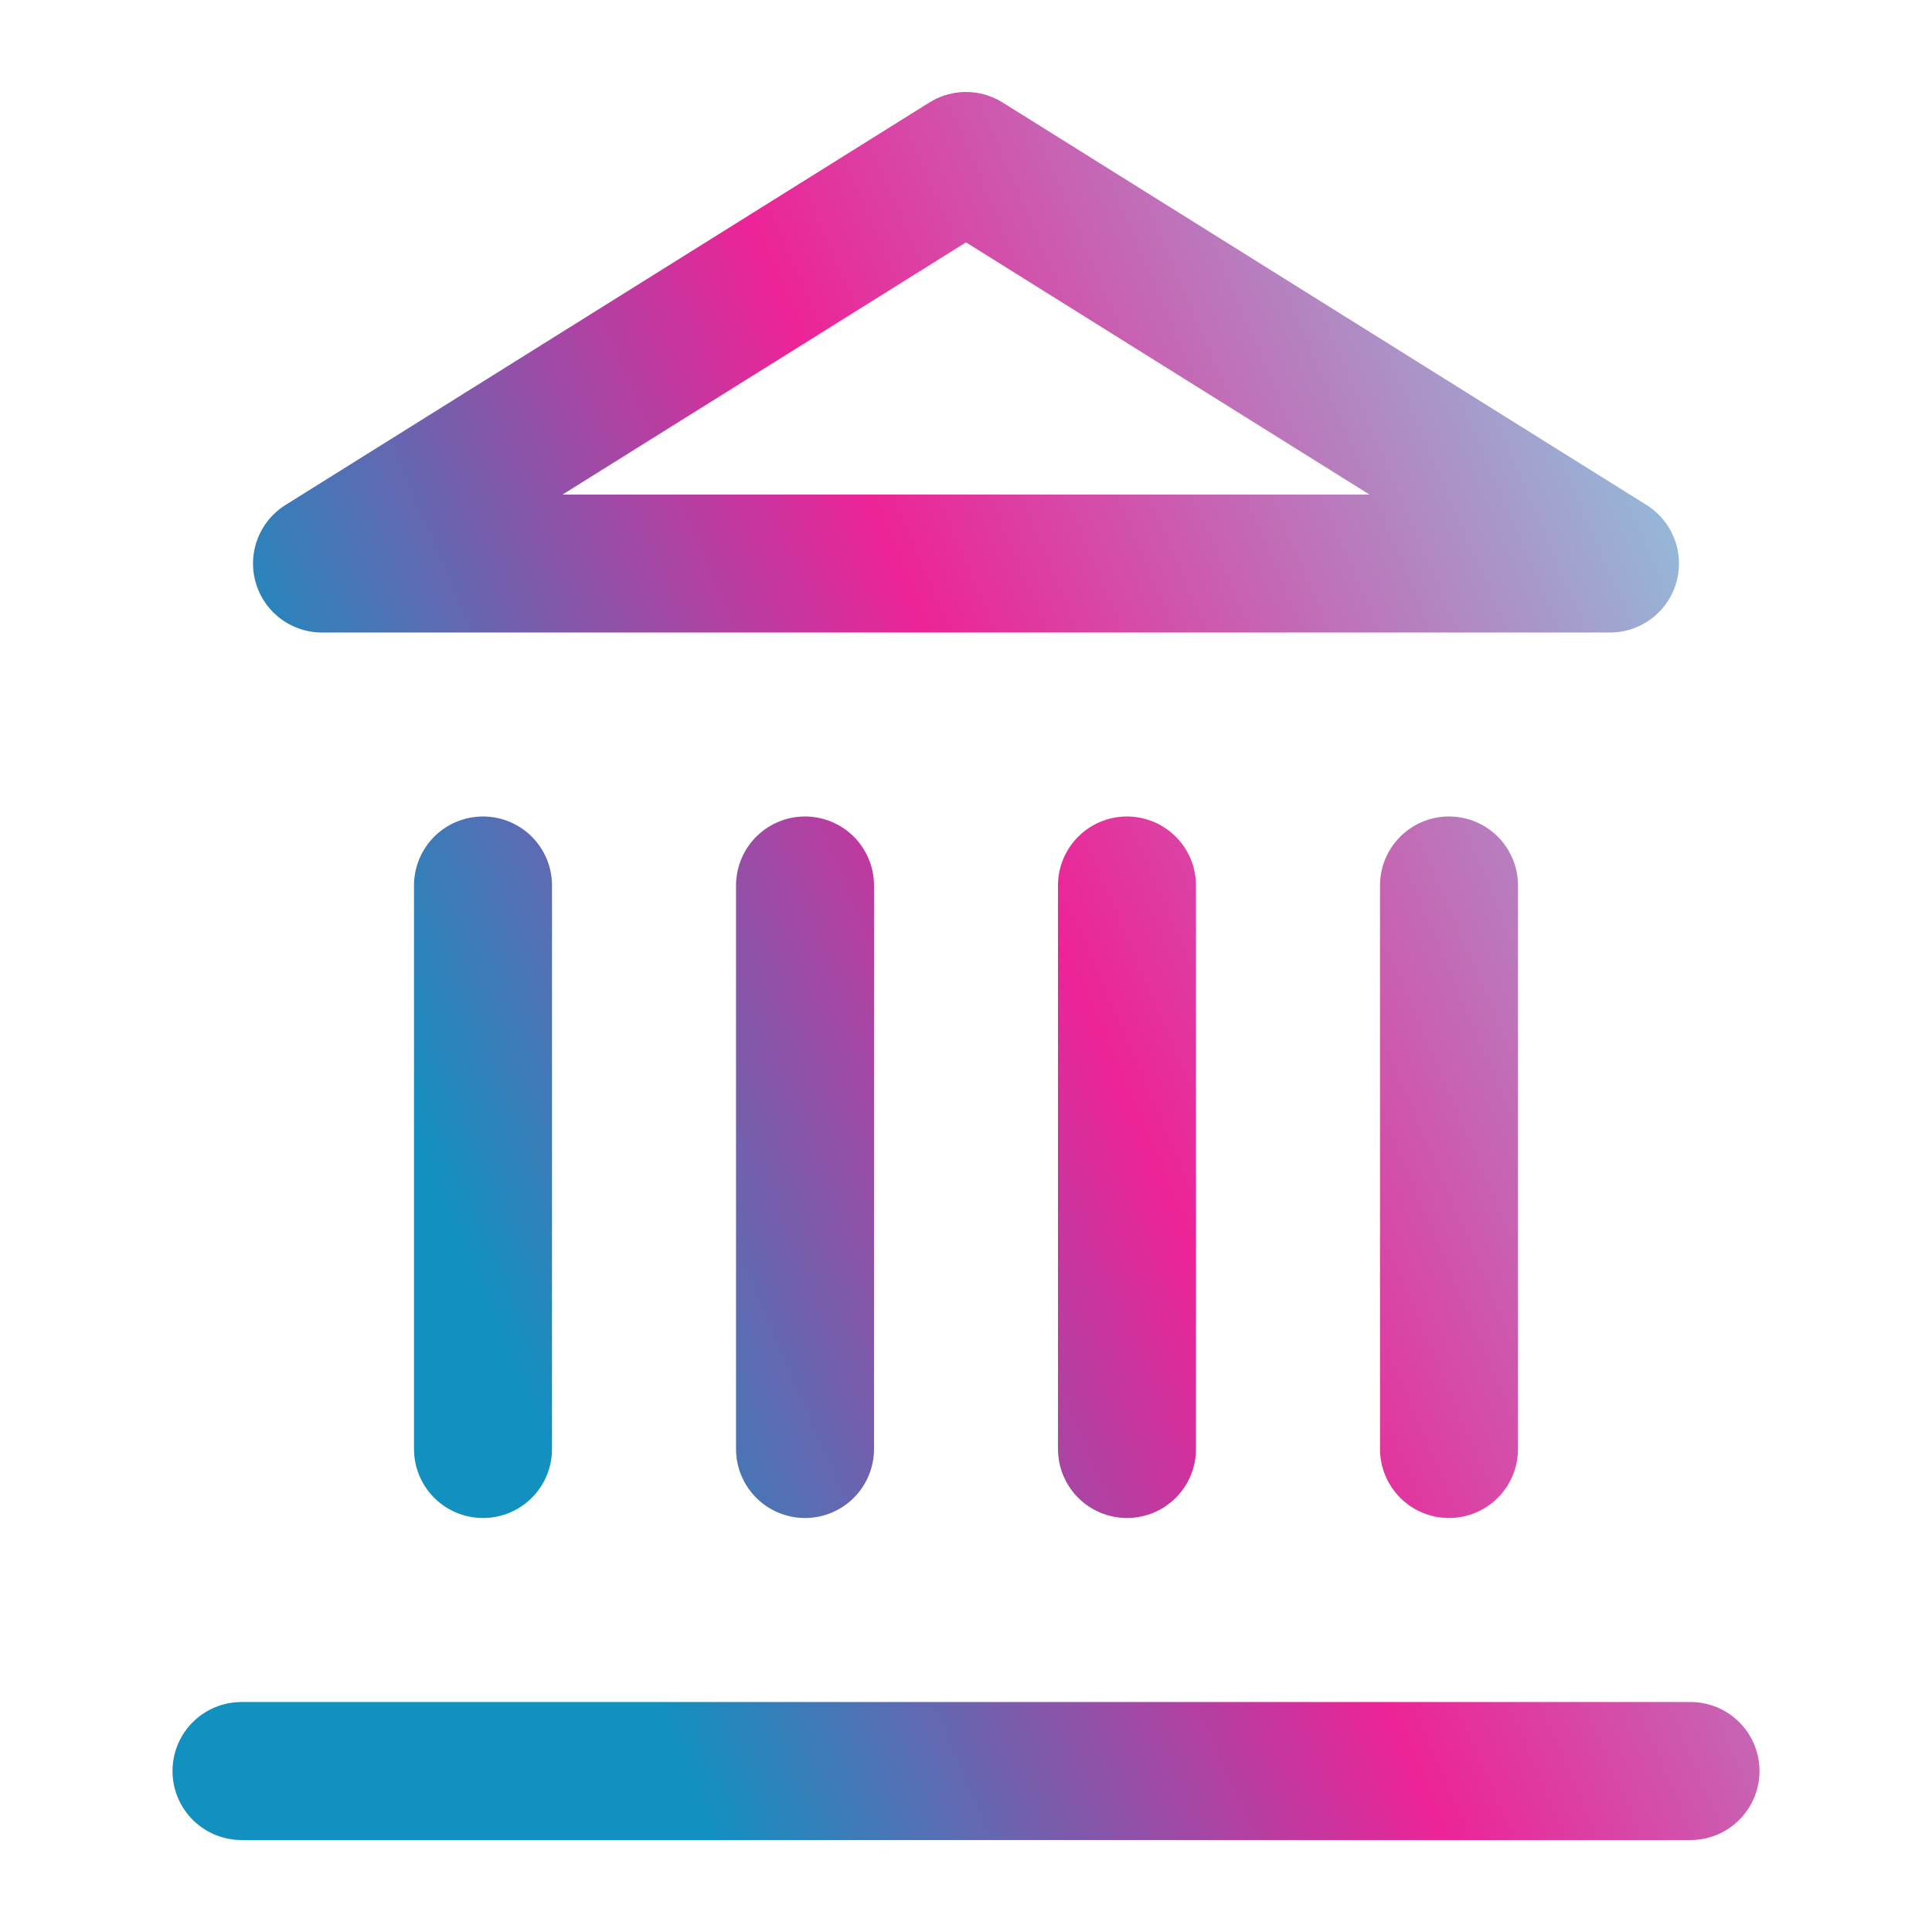
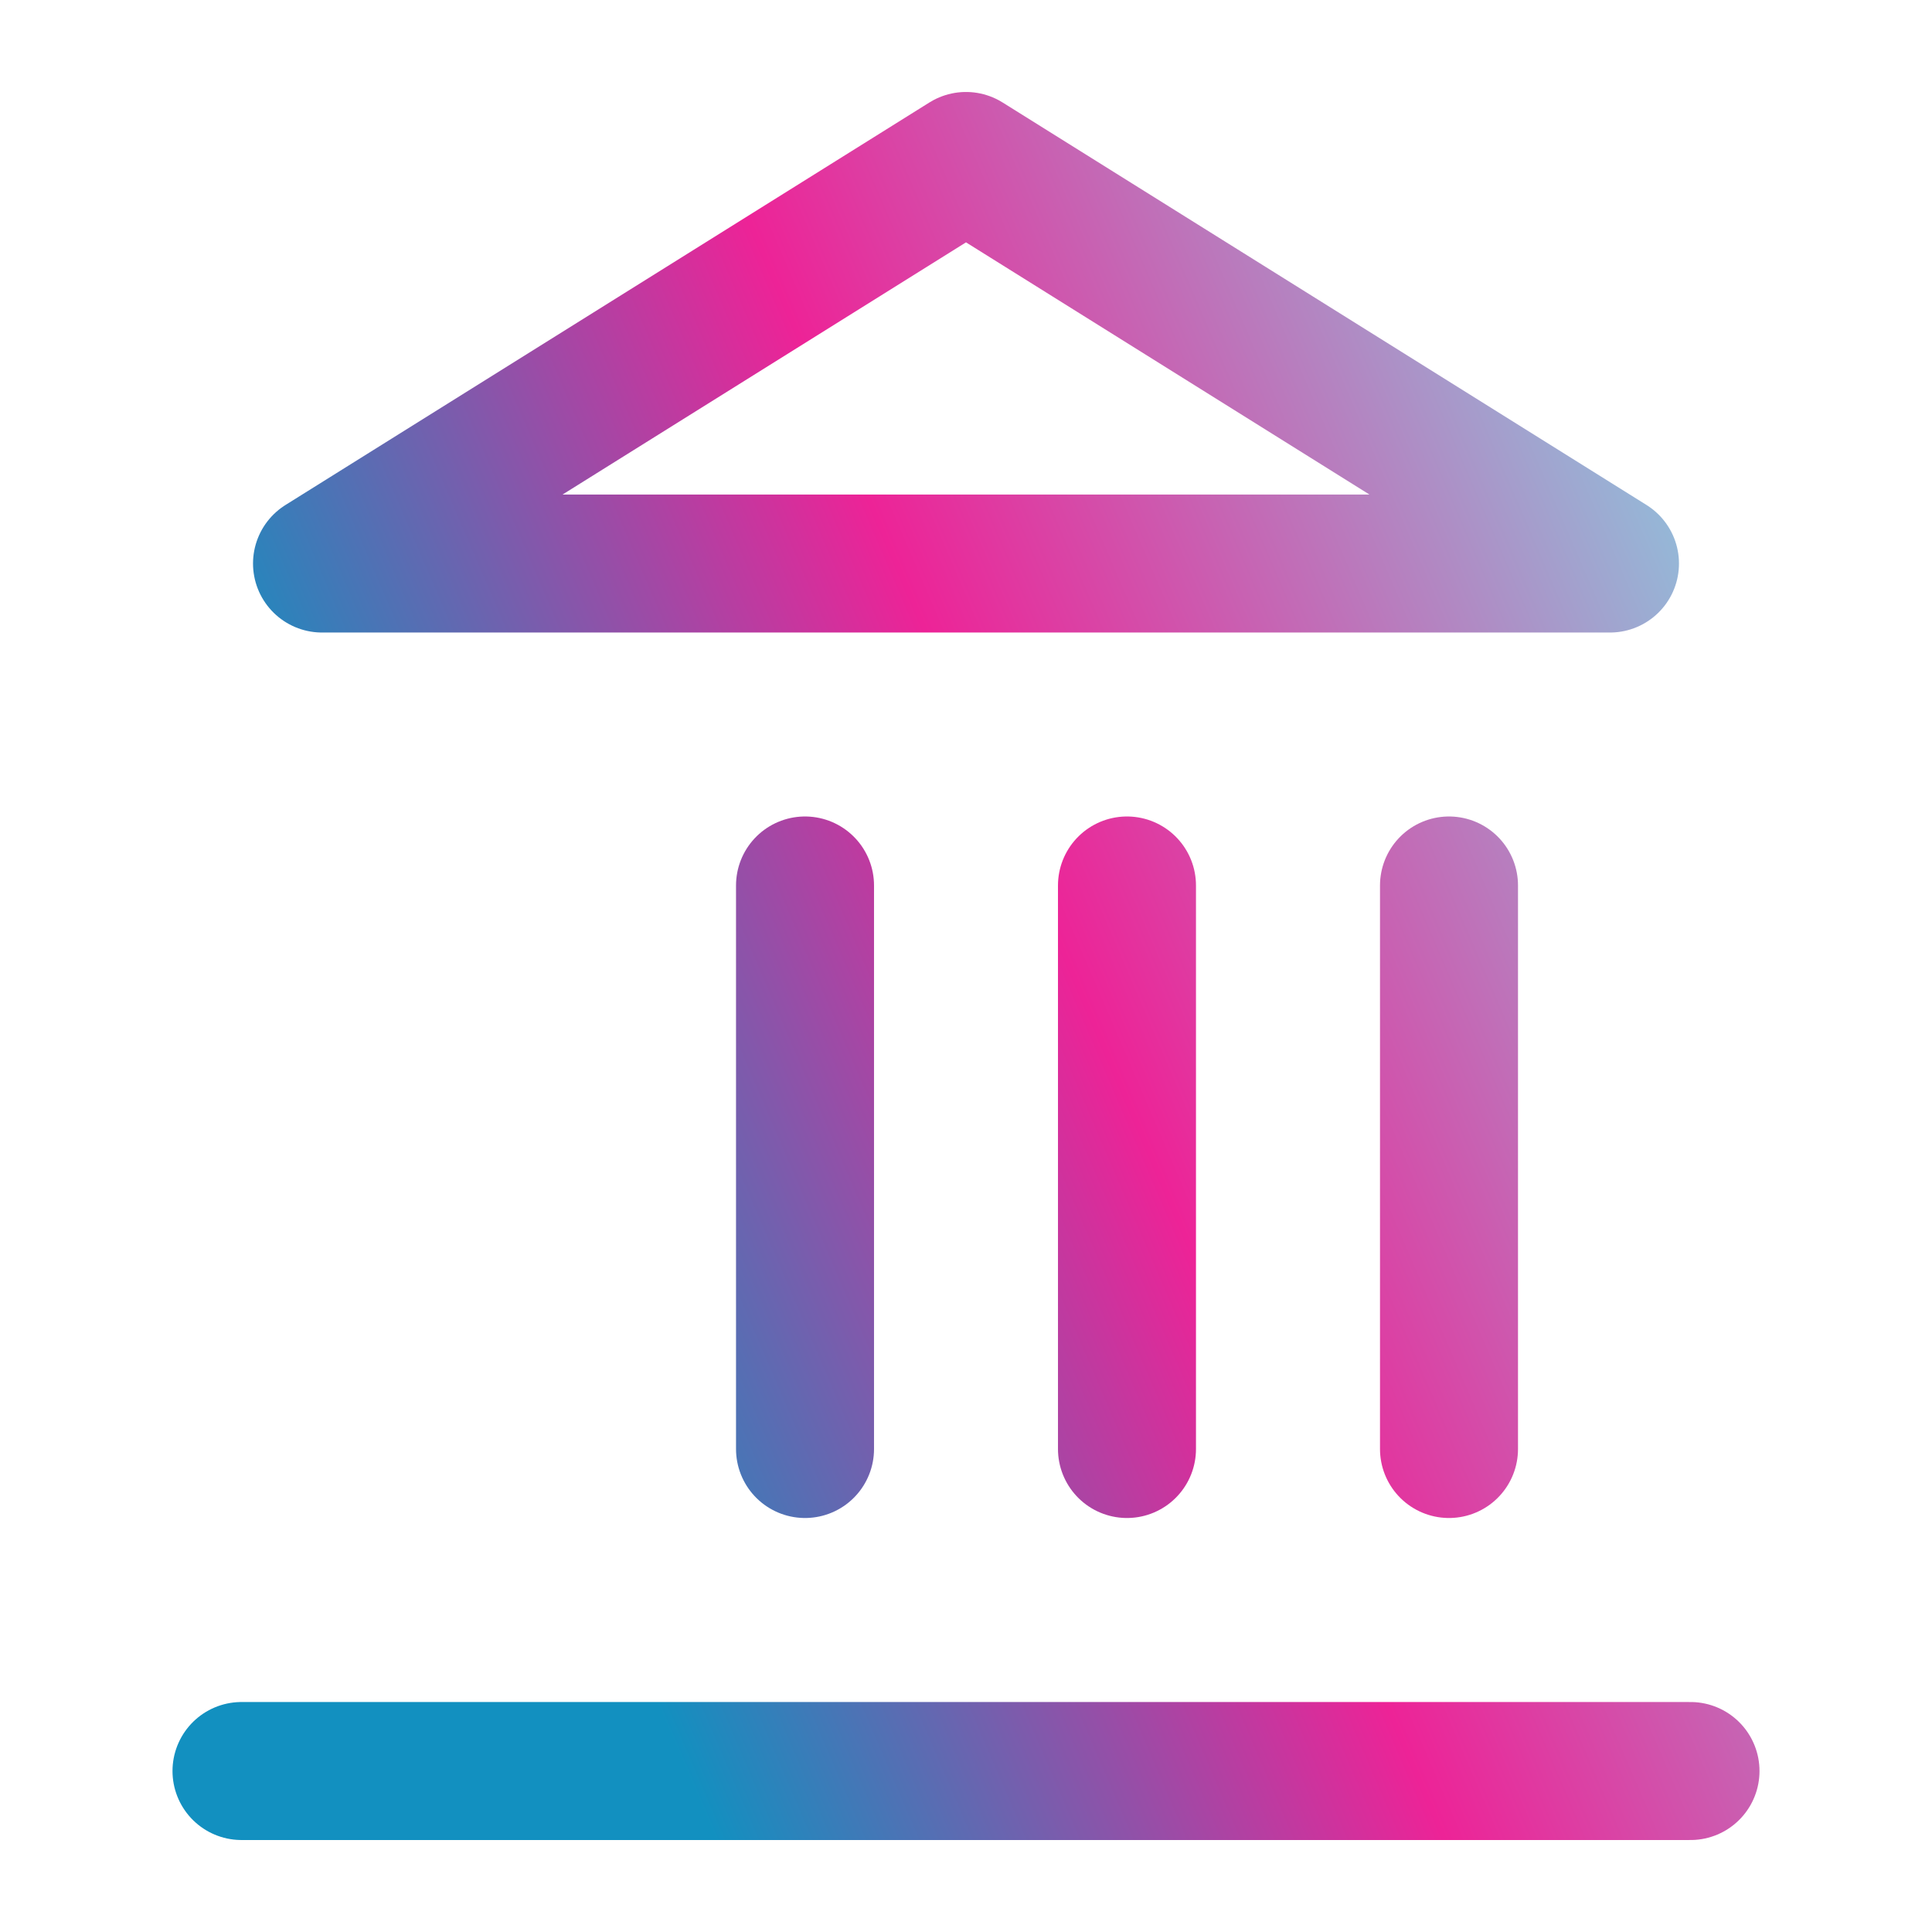
<svg xmlns="http://www.w3.org/2000/svg" viewBox="0 0 28 28" fill="none">
-   <path d="M3.5 25.667H24.5M7 21V12.833M11.667 21V12.833M16.333 21V12.833M21 21V12.833M14 2.333L23.333 8.167H4.667L14 2.333Z" stroke="url(#paint0_linear_15844_17948)" stroke-width="2" stroke-linecap="round" stroke-linejoin="round" />
+   <path d="M3.5 25.667H24.5M7 21M11.667 21V12.833M16.333 21V12.833M21 21V12.833M14 2.333L23.333 8.167H4.667L14 2.333Z" stroke="url(#paint0_linear_15844_17948)" stroke-width="2" stroke-linecap="round" stroke-linejoin="round" />
  <defs>
    <linearGradient id="paint0_linear_15844_17948" x1="24.083" y1="2.333" x2="-1.423" y2="13.293" gradientUnits="userSpaceOnUse">
      <stop stop-color="#85D3E3" />
      <stop offset="0.45" stop-color="#ED2397" />
      <stop offset="0.8" stop-color="#1290C0" />
    </linearGradient>
  </defs>
</svg>